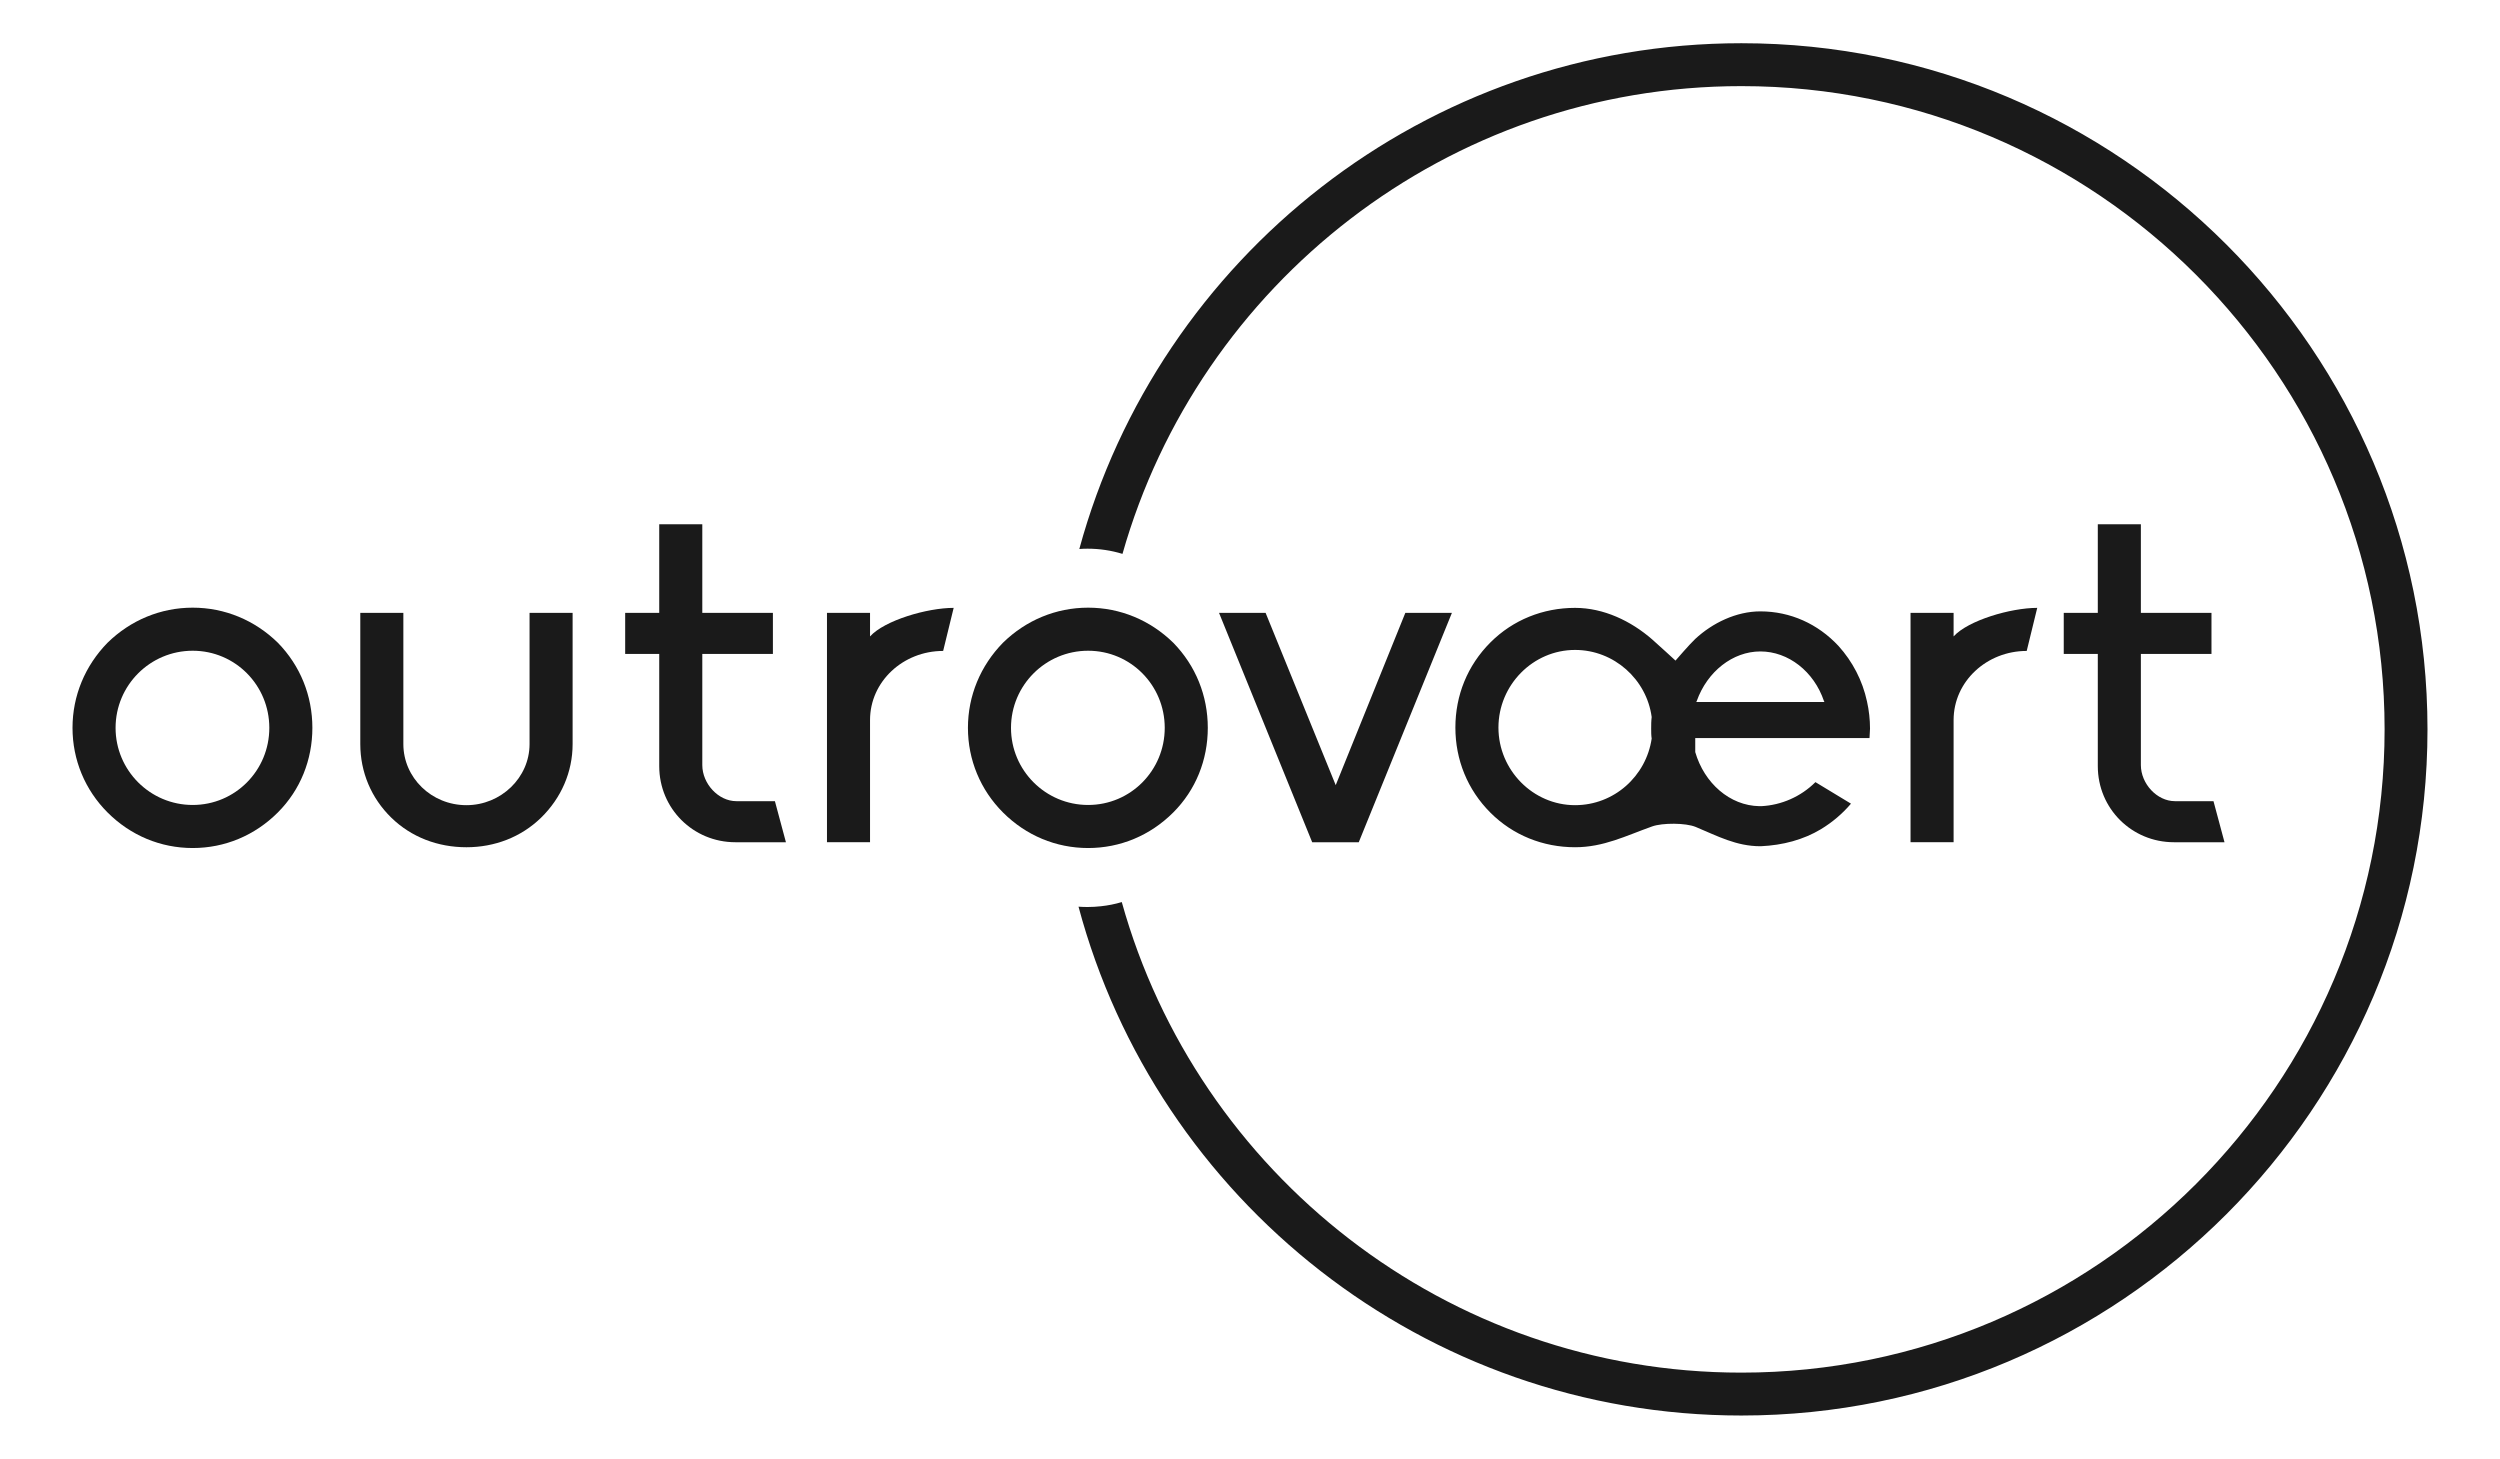
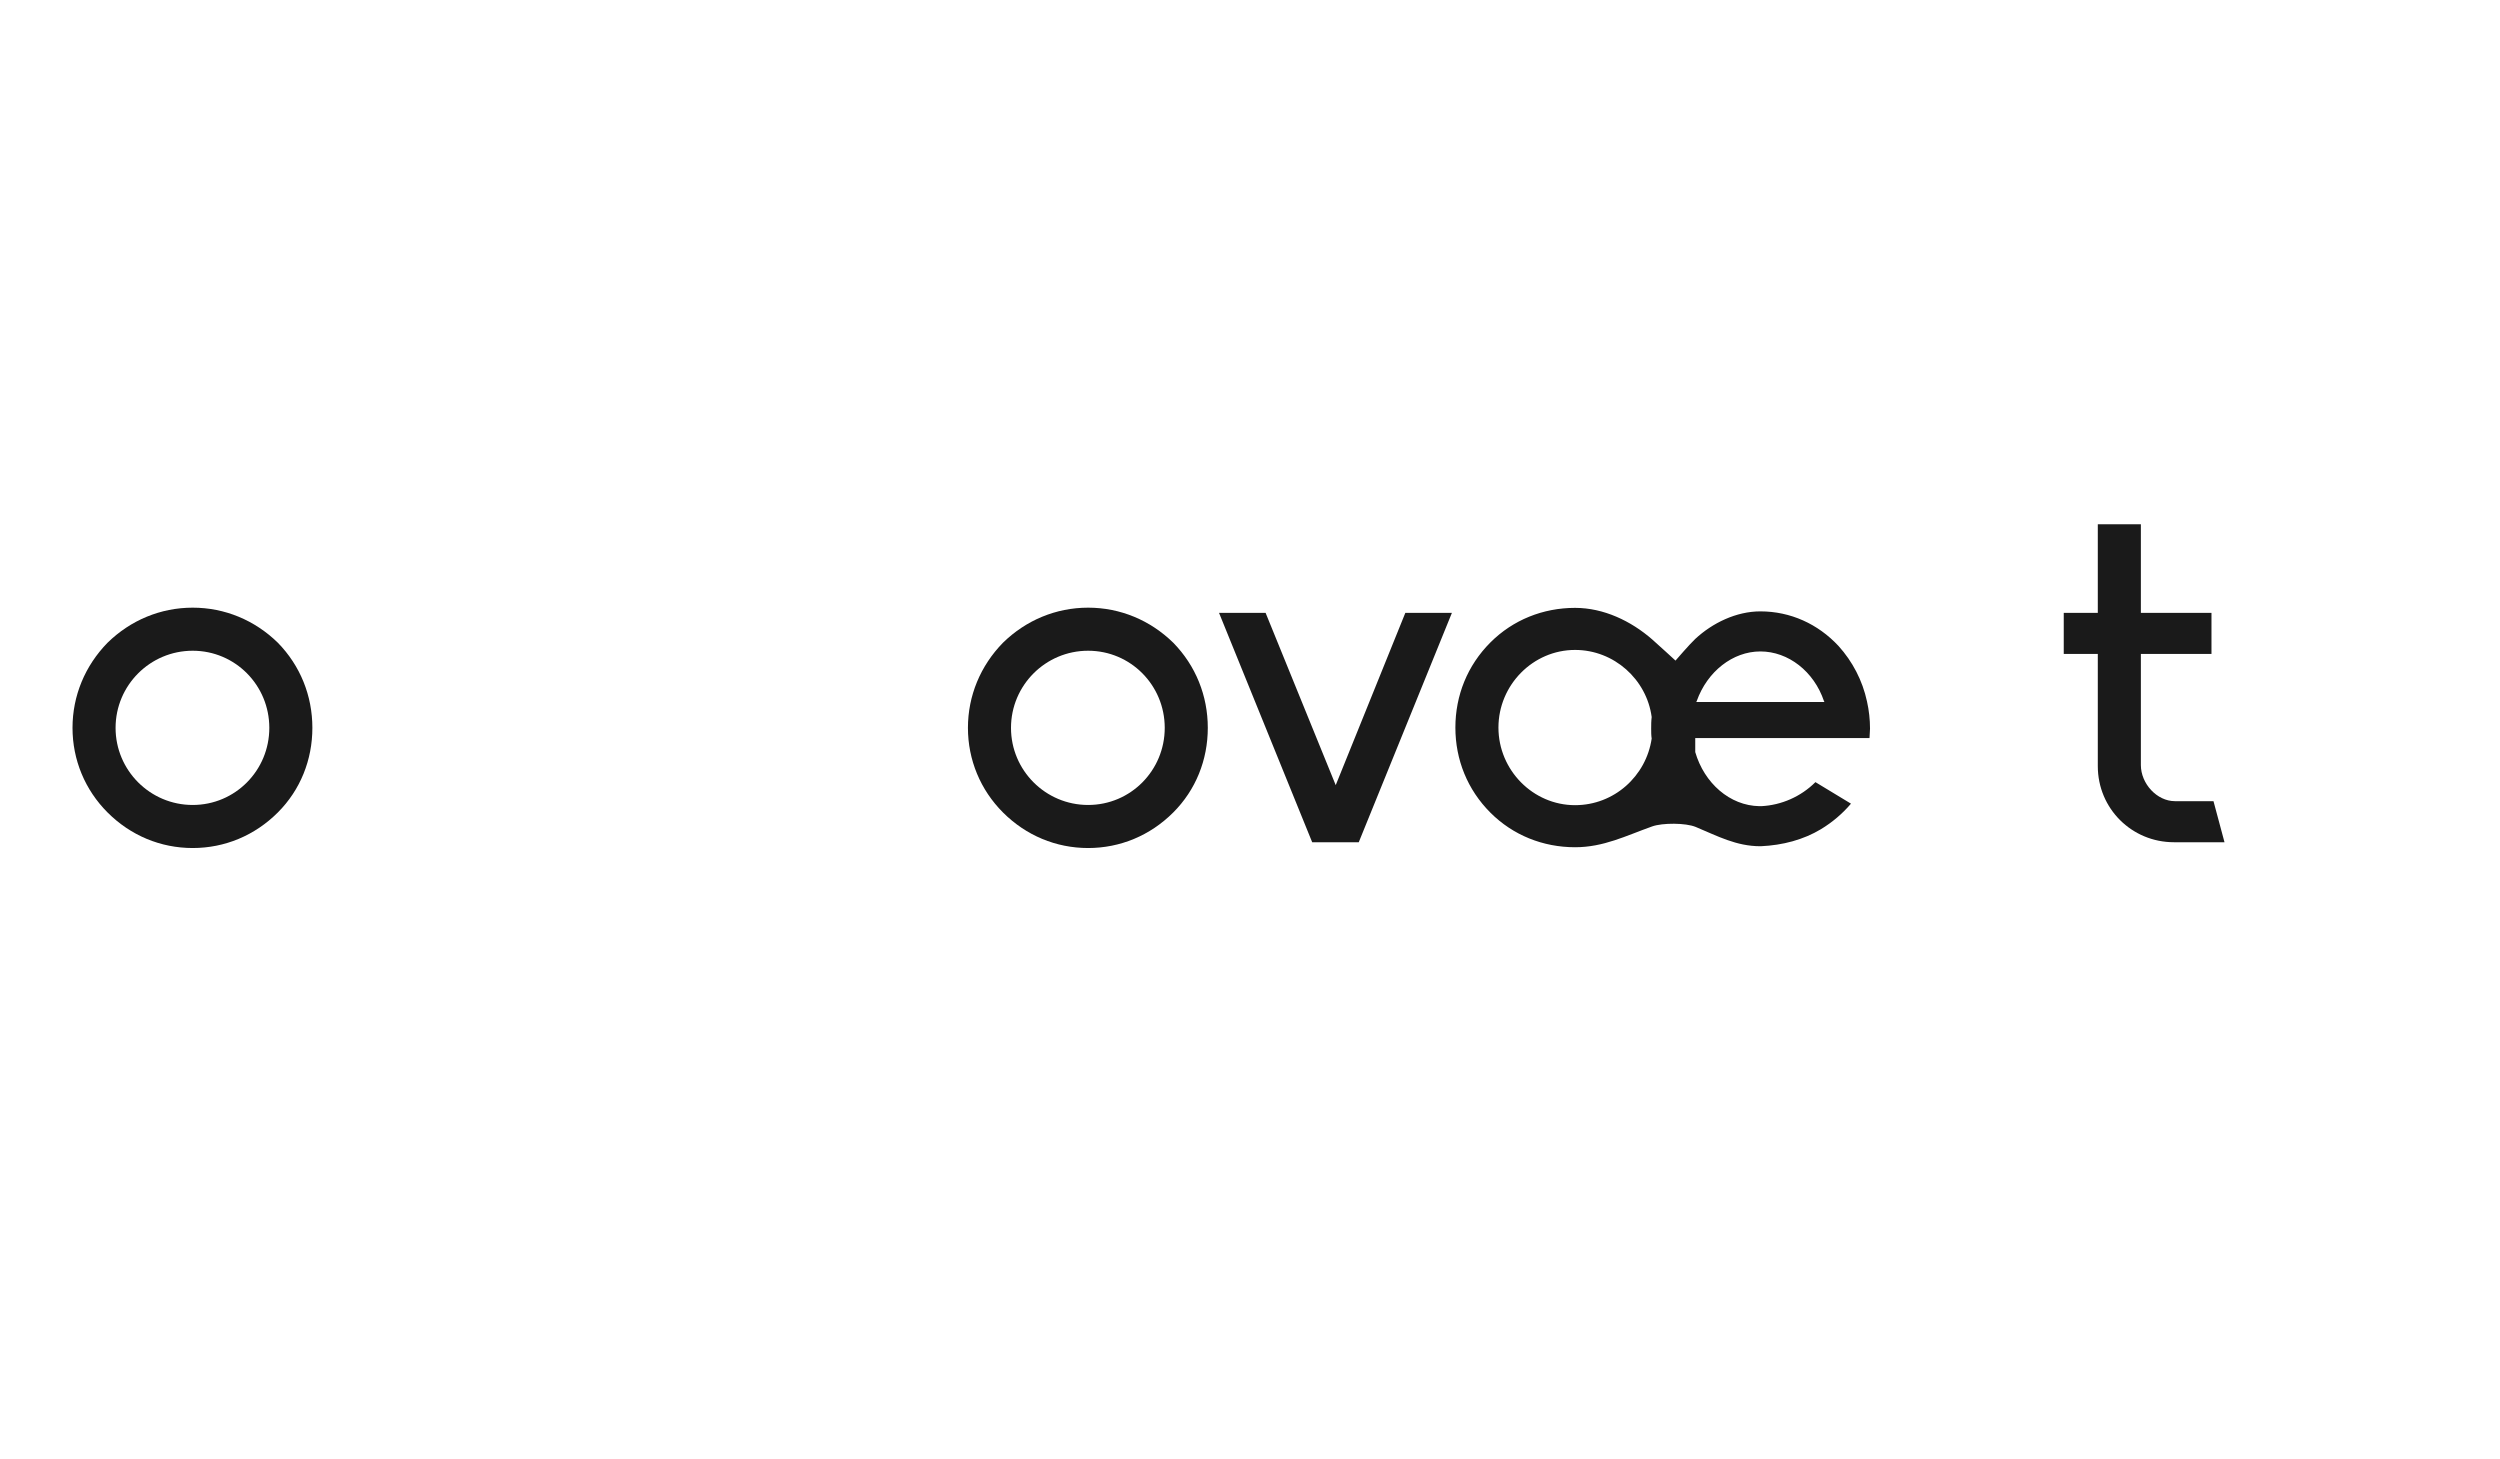
<svg xmlns="http://www.w3.org/2000/svg" version="1.1" id="Layer_1" x="0px" y="0px" width="497px" height="290px" viewBox="0 0 497 290" style="enable-background:new 0 0 497 290;" xml:space="preserve">
  <g>
    <path style="fill:#1A1A1A;" d="M38.308,168.589c-6.371,0-12.345-2.488-16.924-7.068c-4.48-4.48-6.969-10.453-6.969-16.824   s2.489-12.345,6.969-16.924c4.579-4.48,10.552-6.969,16.924-6.969s12.345,2.489,16.924,6.969c4.48,4.58,6.869,10.553,6.869,16.924   s-2.389,12.345-6.869,16.824C50.652,166.101,44.679,168.589,38.308,168.589z M38.308,160.028c8.462,0,15.232-6.869,15.232-15.331   c0-8.462-6.77-15.331-15.232-15.331c-8.462,0-15.331,6.869-15.331,15.331C22.976,153.159,29.846,160.028,38.308,160.028z" />
    <path style="fill:#1A1A1A;" d="M216.318,168.589c-6.371,0-12.345-2.488-16.924-7.068c-4.48-4.48-6.969-10.453-6.969-16.824   s2.489-12.345,6.969-16.924c4.579-4.48,10.552-6.969,16.924-6.969s12.345,2.489,16.924,6.969c4.48,4.58,6.869,10.553,6.869,16.924   s-2.389,12.345-6.869,16.824C228.662,166.101,222.689,168.589,216.318,168.589z M216.318,160.028   c8.462,0,15.232-6.869,15.232-15.331c0-8.462-6.77-15.331-15.232-15.331c-8.462,0-15.331,6.869-15.331,15.331   C200.986,153.159,207.856,160.028,216.318,160.028z" />
-     <path style="fill:#1A1A1A;" d="M71.626,147.923V121.84h8.561v26.083c0,6.671,5.576,12.145,12.544,12.145   c6.869,0,12.544-5.475,12.544-12.145V121.84h8.561v26.083c0,5.575-2.289,10.752-6.272,14.635   c-3.982,3.882-9.258,5.874-14.833,5.874c-5.675,0-10.951-1.992-14.934-5.874S71.626,153.498,71.626,147.923z" />
-     <path style="fill:#1A1A1A;" d="M172.963,126.519c2.887-3.186,11.35-5.674,16.626-5.674l-2.091,8.561   c-7.965,0-14.535,6.073-14.535,13.739v24.291h-8.561V121.84h8.561V126.519z" />
    <path style="fill:#1A1A1A;" d="M288.638,121.84l-18.518,45.596h-9.258l-18.518-45.596h9.259l13.938,34.247l13.838-34.247H288.638z" />
    <path style="fill:#1A1A1A;" d="M328.453,164.291c-5.259,1.873-9.656,4.14-15.331,4.14c-6.371,0-12.345-2.39-16.824-6.87   c-4.58-4.579-6.968-10.552-6.968-16.924s2.388-12.345,6.968-16.924c4.48-4.48,10.453-6.869,16.824-6.869   c5.675,0,11.124,2.602,15.331,6.272c1.18,1.029,4.636,4.21,4.636,4.21s2.859-3.318,3.927-4.309   c3.43-3.184,8.163-5.476,12.941-5.476c5.973,0,11.448,2.489,15.531,6.869c2.787,3.086,4.778,6.87,5.673,11.05   c0.398,1.792,0.598,3.584,0.598,5.376c0,0.697-0.1,1.294-0.1,1.891h-34.644v2.788c1.792,6.172,6.868,10.652,12.743,10.751h0.198   h0.198c3.983-0.199,7.865-1.892,10.753-4.778l7.068,4.281c-1.693,1.991-3.683,3.683-5.973,5.077   c-3.485,2.091-7.566,3.186-11.946,3.385h-0.1c-4.778,0-8.519-2.027-12.838-3.83C335.12,163.568,330.494,163.564,328.453,164.291z    M328.354,146.828c-0.1-0.597-0.1-1.294-0.1-1.991c0-0.697,0-1.493,0.1-2.29c-0.996-7.466-7.466-13.34-15.233-13.34   c-8.362,0-15.231,6.969-15.231,15.431c0,8.462,6.87,15.43,15.231,15.43C320.888,160.068,327.259,154.294,328.354,146.828z    M337.214,139.561H362.7l-0.1-0.199c-1.99-5.874-7.068-9.856-12.643-9.856c-5.475,0-10.553,3.982-12.643,9.856L337.214,139.561z" />
-     <path style="fill:#1A1A1A;" d="M388.376,126.519c2.887-3.186,11.35-5.674,16.626-5.674l-2.091,8.561   c-7.965,0-14.535,6.073-14.535,13.739v24.291h-8.561V121.84h8.561V126.519z" />
    <path style="fill:#1A1A1A;" d="M417.043,152.304v-22.3h-6.77v-8.164h6.77v-17.621h8.563v17.621h14.036v8.164h-14.036v22.101   c0,3.683,3.185,7.168,6.77,7.168h7.665l2.19,8.163h-10.055C423.813,167.436,417.043,160.766,417.043,152.304z" />
    <g>
-       <path style="fill:#1A1A1A;" d="M346.189,8.593c-62.815,0-115.845,42.669-131.621,100.549c0.544-0.043,1.087-0.064,1.642-0.064    c2.388,0,4.722,0.352,6.939,1.034c15.221-53.606,64.617-92.992,123.04-92.992c70.511,0,127.869,57.368,127.869,127.879    S416.7,272.879,346.189,272.879c-58.626,0-108.16-39.652-123.179-93.546c-1.354,0.405-2.739,0.682-4.157,0.831    c-0.874,0.096-1.748,0.149-2.644,0.149c-0.608,0-1.205-0.021-1.801-0.064c15.563,58.189,68.742,101.157,131.781,101.157    c75.212,0,136.396-61.195,136.396-136.407S421.401,8.593,346.189,8.593z" />
-     </g>
-     <path style="fill:#1A1A1A;" d="M131.054,152.304v-22.3h-6.77v-8.164h6.77v-17.621h8.563v17.621h14.036v8.164h-14.036v22.101   c0,3.683,3.185,7.168,6.77,7.168h7.665l2.19,8.163h-10.055C137.824,167.436,131.054,160.766,131.054,152.304z" />
+       </g>
  </g>
</svg>